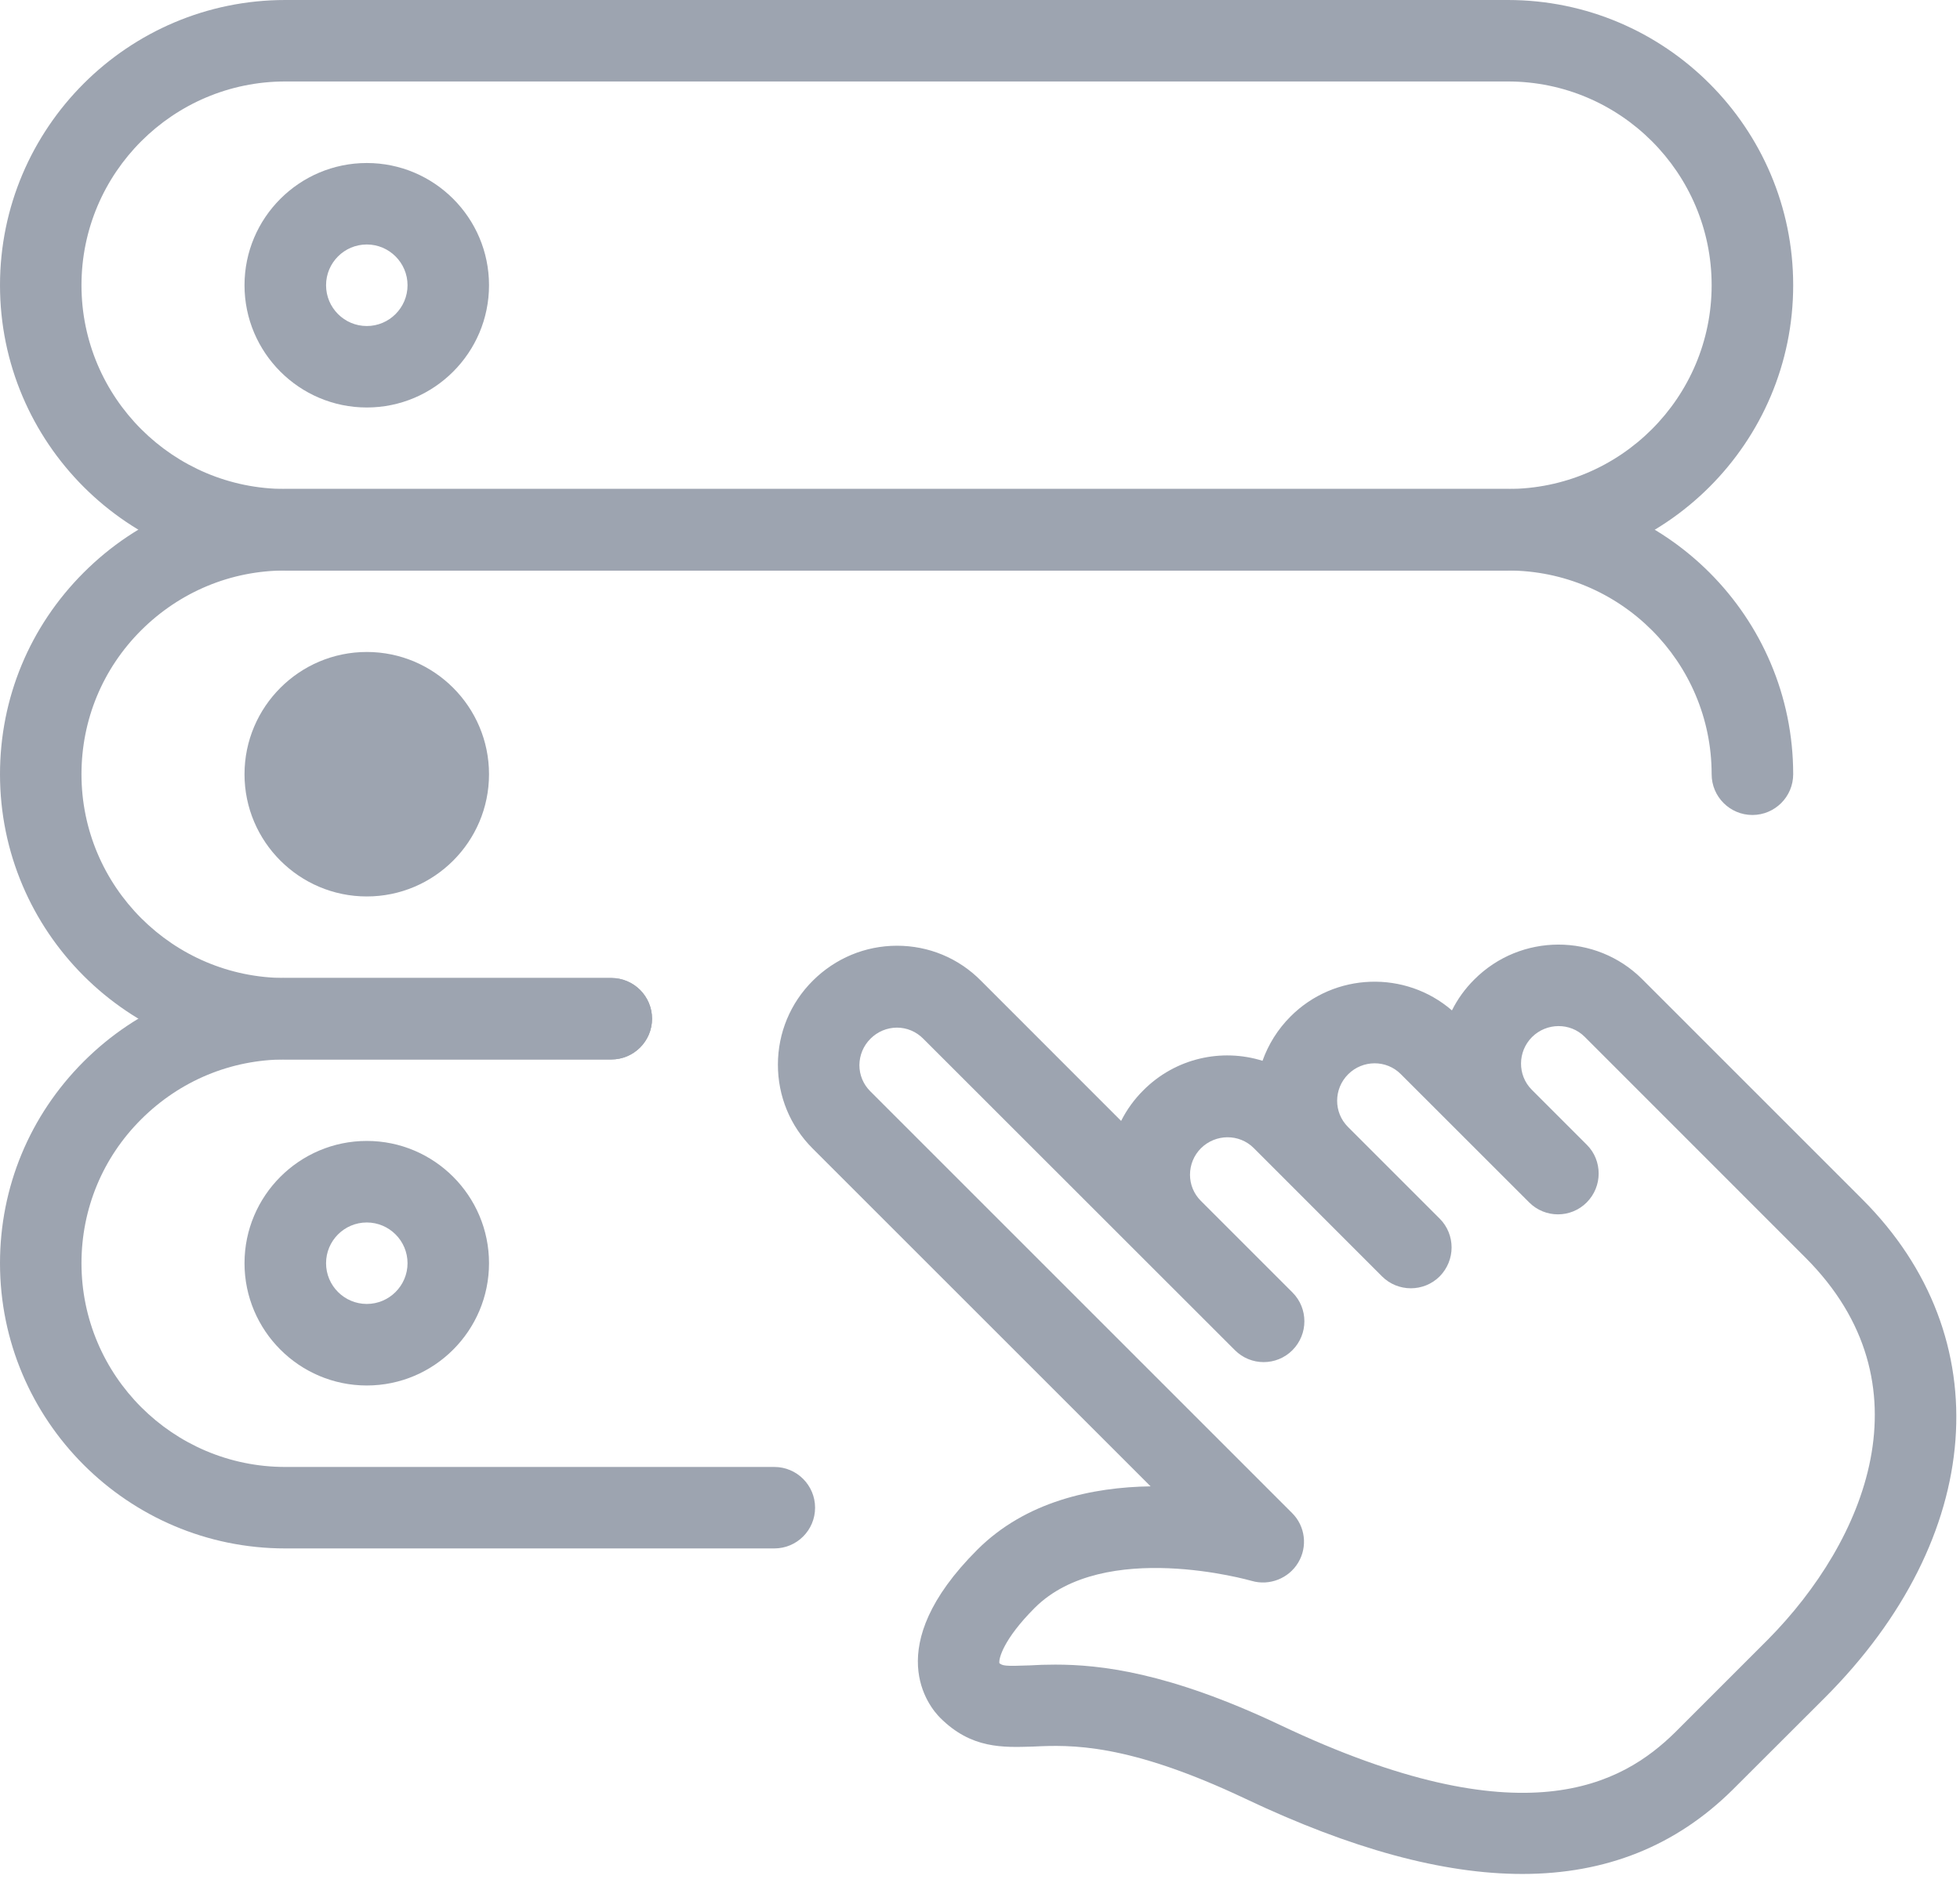
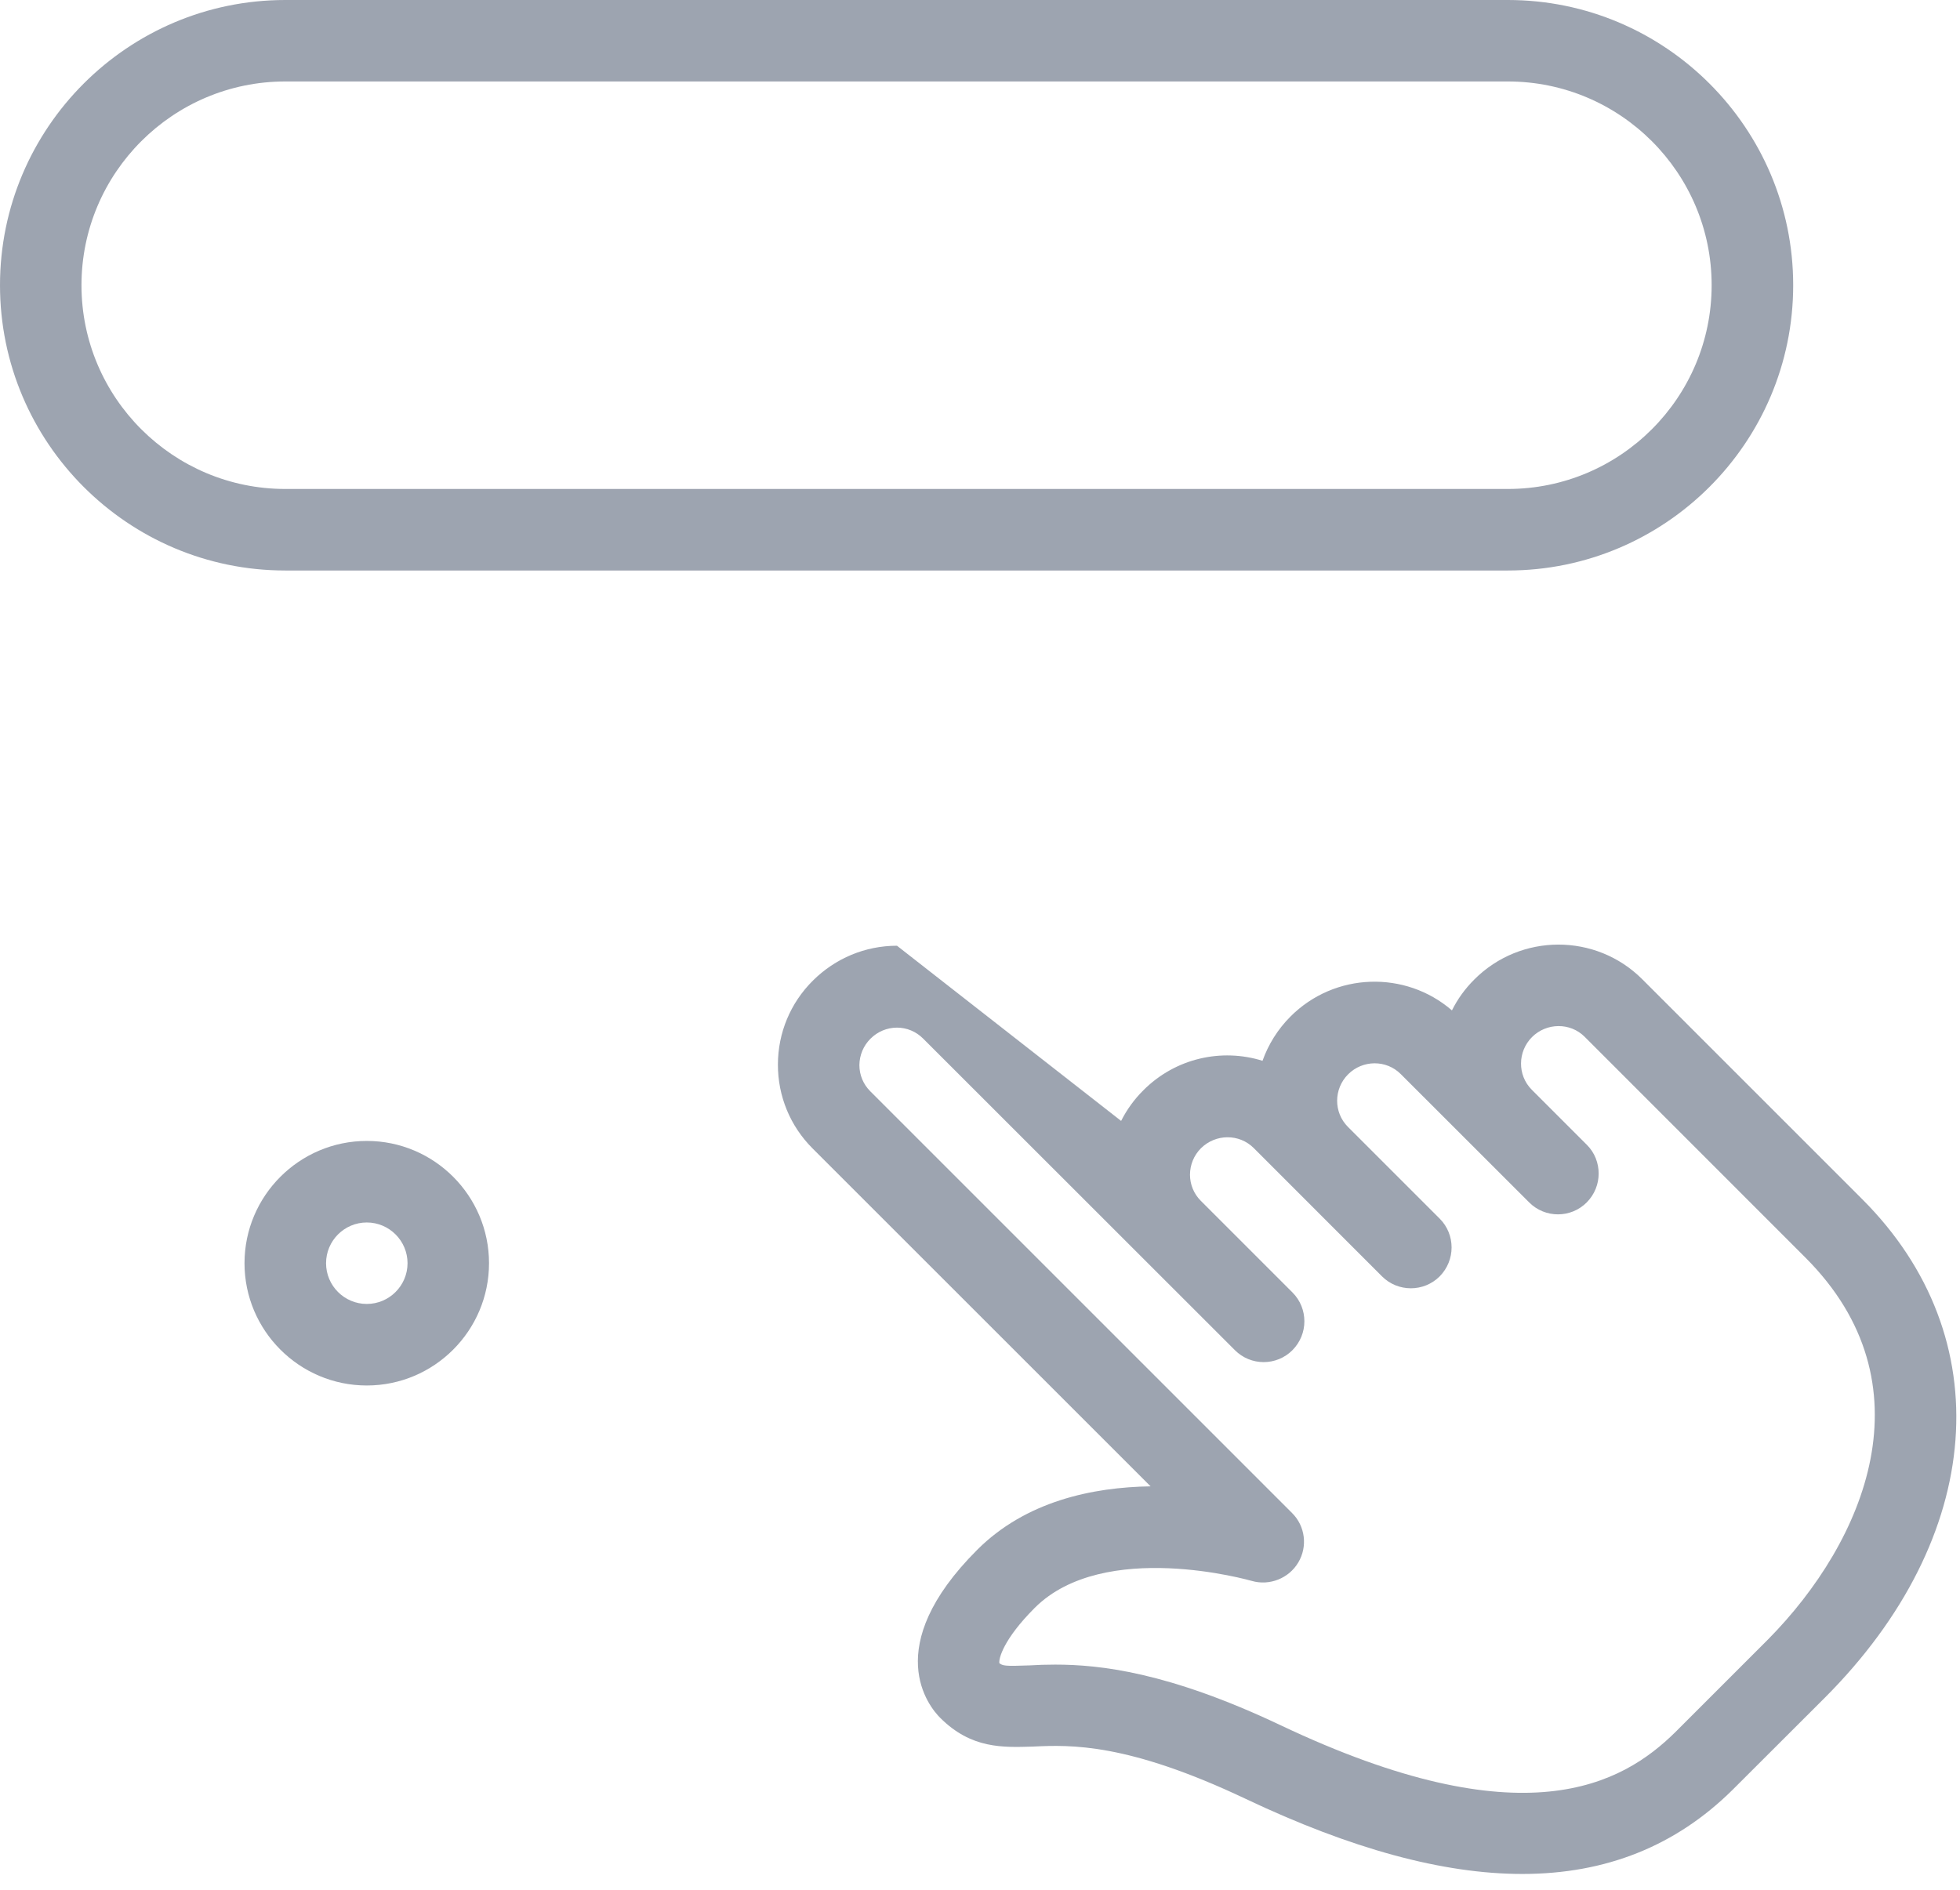
<svg xmlns="http://www.w3.org/2000/svg" width="28" height="27" viewBox="0 0 28 27">
  <g fill="#3C4961" opacity=".5">
-     <path d="M21.747 26.774C20.613 26.774 19.3 26.415 17.791 25.699 16.107 24.901 15.295 24.928 14.759 24.954 14.327 24.967 13.876 24.988 13.431 24.543 13.275 24.387 12.566 23.537 13.96 22.143 14.655 21.448 15.609 21.248 16.437 21.236L11.609 16.409C11.289 16.09 11.112 15.662 11.113 15.209 11.114 14.756 11.291 14.331 11.612 14.011 11.934 13.691 12.359 13.513 12.812 13.512L12.814 13.512C13.266 13.512 13.691 13.687 14.011 14.009L16.016 16.015C16.097 15.854 16.204 15.706 16.334 15.577 16.794 15.116 17.453 14.974 18.036 15.156 18.118 14.925 18.252 14.707 18.436 14.523 19.068 13.89 20.079 13.862 20.742 14.436 20.822 14.275 20.929 14.126 21.062 13.994 21.724 13.331 22.799 13.33 23.46 13.99L26.604 17.134C28.578 19.107 28.358 21.966 26.067 24.258 26.063 24.262 26.058 24.267 26.052 24.273L24.751 25.572C23.941 26.373 22.944 26.774 21.747 26.774zM15.074 23.783C15.71 23.783 16.687 23.888 18.29 24.647 21.766 26.297 23.175 25.496 23.934 24.747L25.245 23.436C25.249 23.431 25.253 23.428 25.257 23.424 26.645 22.02 27.596 19.771 25.791 17.967L22.638 14.813C22.432 14.607 22.094 14.61 21.886 14.817 21.679 15.024 21.676 15.361 21.881 15.568L21.882 15.569 22.668 16.355C22.783 16.469 22.838 16.618 22.838 16.767 22.838 16.916 22.781 17.065 22.668 17.179 22.441 17.407 22.072 17.407 21.845 17.179L20.011 15.346C19.805 15.139 19.467 15.141 19.259 15.349 19.051 15.557 19.049 15.894 19.257 16.101L20.567 17.411C20.681 17.525 20.737 17.674 20.737 17.823 20.737 17.972 20.68 18.121 20.567 18.236 20.34 18.463 19.97 18.463 19.743 18.236L17.91 16.402C17.703 16.196 17.367 16.198 17.157 16.405 17.056 16.506 17 16.641 17 16.784 17 16.924 17.055 17.057 17.154 17.156L18.464 18.466C18.578 18.58 18.634 18.729 18.634 18.878 18.634 19.027 18.577 19.176 18.464 19.29 18.237 19.518 17.868 19.518 17.641 19.29L13.187 14.838C13.087 14.738 12.954 14.682 12.813 14.682 12.671 14.683 12.537 14.739 12.436 14.84 12.334 14.941 12.279 15.075 12.277 15.217 12.277 15.358 12.332 15.491 12.432 15.591L18.458 21.617C18.647 21.804 18.683 22.097 18.546 22.325 18.41 22.553 18.134 22.66 17.882 22.587 17.859 22.581 15.774 21.983 14.782 22.972 14.331 23.424 14.265 23.701 14.277 23.763 14.326 23.797 14.337 23.809 14.712 23.794 14.82 23.787 14.94 23.783 15.074 23.783L15.074 23.783zM21.541 8.151L4.075 8.151C1.828 8.151 0 6.323 0 4.075 0 1.828 1.828 0 4.075 0L21.541 0C23.789 0 25.617 1.828 25.617 4.075 25.617 6.323 23.789 8.151 21.541 8.151zM4.075 1.164C2.471 1.164 1.164 2.47 1.164 4.075 1.164 5.681 2.471 6.986 4.075 6.986L21.541 6.986C23.146 6.986 24.452 5.681 24.452 4.075 24.452 2.47 23.146 1.164 21.541 1.164L4.075 1.164z" />
-     <path d="M5.24 5.822C4.277 5.822 3.493 5.038 3.493 4.075 3.493 3.112 4.277 2.329 5.24 2.329 6.203 2.329 6.986 3.112 6.986 4.075 6.986 5.038 6.203 5.822 5.24 5.822zM5.24 3.493C4.918 3.493 4.658 3.755 4.658 4.075 4.658 4.396 4.918 4.658 5.24 4.658 5.561 4.658 5.822 4.396 5.822 4.075 5.822 3.755 5.561 3.493 5.24 3.493zM8.733 15.137L4.075 15.137C1.828 15.137 0 13.309 0 11.062 0 9.974.424 8.952 1.195 8.181 1.965 7.41 2.989 6.986 4.075 6.986L21.541 6.986C23.789 6.986 25.617 8.814 25.617 11.062 25.617 11.383 25.356 11.644 25.034 11.644 24.713 11.644 24.452 11.383 24.452 11.062 24.452 9.456 23.146 8.151 21.541 8.151L4.075 8.151C3.3 8.151 2.57 8.455 2.018 9.004 1.466 9.554 1.164 10.286 1.164 11.062 1.164 12.667 2.471 13.973 4.075 13.973L8.733 13.973C9.054 13.973 9.315 14.234 9.315 14.555 9.315 14.876 9.054 15.137 8.733 15.137z" />
-     <path d="M5.24 12.808C4.277 12.808 3.493 12.025 3.493 11.062 3.493 10.099 4.277 9.315 5.24 9.315 6.203 9.315 6.986 10.099 6.986 11.062 6.986 12.025 6.203 12.808 5.24 12.808zM11.062 22.123L4.075 22.123C1.828 22.123 0 20.295 0 18.048 0 16.961.424 15.938 1.195 15.167 1.965 14.397 2.989 13.973 4.075 13.973L8.733 13.973C9.054 13.973 9.315 14.234 9.315 14.555 9.315 14.876 9.054 15.137 8.733 15.137L4.075 15.137C3.3 15.137 2.57 15.441 2.018 15.991 1.466 16.54 1.164 17.273 1.164 18.048 1.164 19.654 2.471 20.959 4.075 20.959L11.062 20.959C11.383 20.959 11.644 21.22 11.644 21.541 11.644 21.863 11.383 22.123 11.062 22.123z" />
+     <path d="M21.747 26.774C20.613 26.774 19.3 26.415 17.791 25.699 16.107 24.901 15.295 24.928 14.759 24.954 14.327 24.967 13.876 24.988 13.431 24.543 13.275 24.387 12.566 23.537 13.96 22.143 14.655 21.448 15.609 21.248 16.437 21.236L11.609 16.409C11.289 16.09 11.112 15.662 11.113 15.209 11.114 14.756 11.291 14.331 11.612 14.011 11.934 13.691 12.359 13.513 12.812 13.512L12.814 13.512L16.016 16.015C16.097 15.854 16.204 15.706 16.334 15.577 16.794 15.116 17.453 14.974 18.036 15.156 18.118 14.925 18.252 14.707 18.436 14.523 19.068 13.89 20.079 13.862 20.742 14.436 20.822 14.275 20.929 14.126 21.062 13.994 21.724 13.331 22.799 13.33 23.46 13.99L26.604 17.134C28.578 19.107 28.358 21.966 26.067 24.258 26.063 24.262 26.058 24.267 26.052 24.273L24.751 25.572C23.941 26.373 22.944 26.774 21.747 26.774zM15.074 23.783C15.71 23.783 16.687 23.888 18.29 24.647 21.766 26.297 23.175 25.496 23.934 24.747L25.245 23.436C25.249 23.431 25.253 23.428 25.257 23.424 26.645 22.02 27.596 19.771 25.791 17.967L22.638 14.813C22.432 14.607 22.094 14.61 21.886 14.817 21.679 15.024 21.676 15.361 21.881 15.568L21.882 15.569 22.668 16.355C22.783 16.469 22.838 16.618 22.838 16.767 22.838 16.916 22.781 17.065 22.668 17.179 22.441 17.407 22.072 17.407 21.845 17.179L20.011 15.346C19.805 15.139 19.467 15.141 19.259 15.349 19.051 15.557 19.049 15.894 19.257 16.101L20.567 17.411C20.681 17.525 20.737 17.674 20.737 17.823 20.737 17.972 20.68 18.121 20.567 18.236 20.34 18.463 19.97 18.463 19.743 18.236L17.91 16.402C17.703 16.196 17.367 16.198 17.157 16.405 17.056 16.506 17 16.641 17 16.784 17 16.924 17.055 17.057 17.154 17.156L18.464 18.466C18.578 18.58 18.634 18.729 18.634 18.878 18.634 19.027 18.577 19.176 18.464 19.29 18.237 19.518 17.868 19.518 17.641 19.29L13.187 14.838C13.087 14.738 12.954 14.682 12.813 14.682 12.671 14.683 12.537 14.739 12.436 14.84 12.334 14.941 12.279 15.075 12.277 15.217 12.277 15.358 12.332 15.491 12.432 15.591L18.458 21.617C18.647 21.804 18.683 22.097 18.546 22.325 18.41 22.553 18.134 22.66 17.882 22.587 17.859 22.581 15.774 21.983 14.782 22.972 14.331 23.424 14.265 23.701 14.277 23.763 14.326 23.797 14.337 23.809 14.712 23.794 14.82 23.787 14.94 23.783 15.074 23.783L15.074 23.783zM21.541 8.151L4.075 8.151C1.828 8.151 0 6.323 0 4.075 0 1.828 1.828 0 4.075 0L21.541 0C23.789 0 25.617 1.828 25.617 4.075 25.617 6.323 23.789 8.151 21.541 8.151zM4.075 1.164C2.471 1.164 1.164 2.47 1.164 4.075 1.164 5.681 2.471 6.986 4.075 6.986L21.541 6.986C23.146 6.986 24.452 5.681 24.452 4.075 24.452 2.47 23.146 1.164 21.541 1.164L4.075 1.164z" />
    <path d="M5.24,19.795 C4.277,19.795 3.493,19.011 3.493,18.048 C3.493,17.085 4.277,16.301 5.24,16.301 C6.203,16.301 6.986,17.085 6.986,18.048 C6.986,19.011 6.203,19.795 5.24,19.795 Z M5.24,17.466 C4.918,17.466 4.658,17.728 4.658,18.048 C4.658,18.368 4.918,18.63 5.24,18.63 C5.561,18.63 5.822,18.368 5.822,18.048 C5.822,17.728 5.561,17.466 5.24,17.466 Z" />
  </g>
</svg>